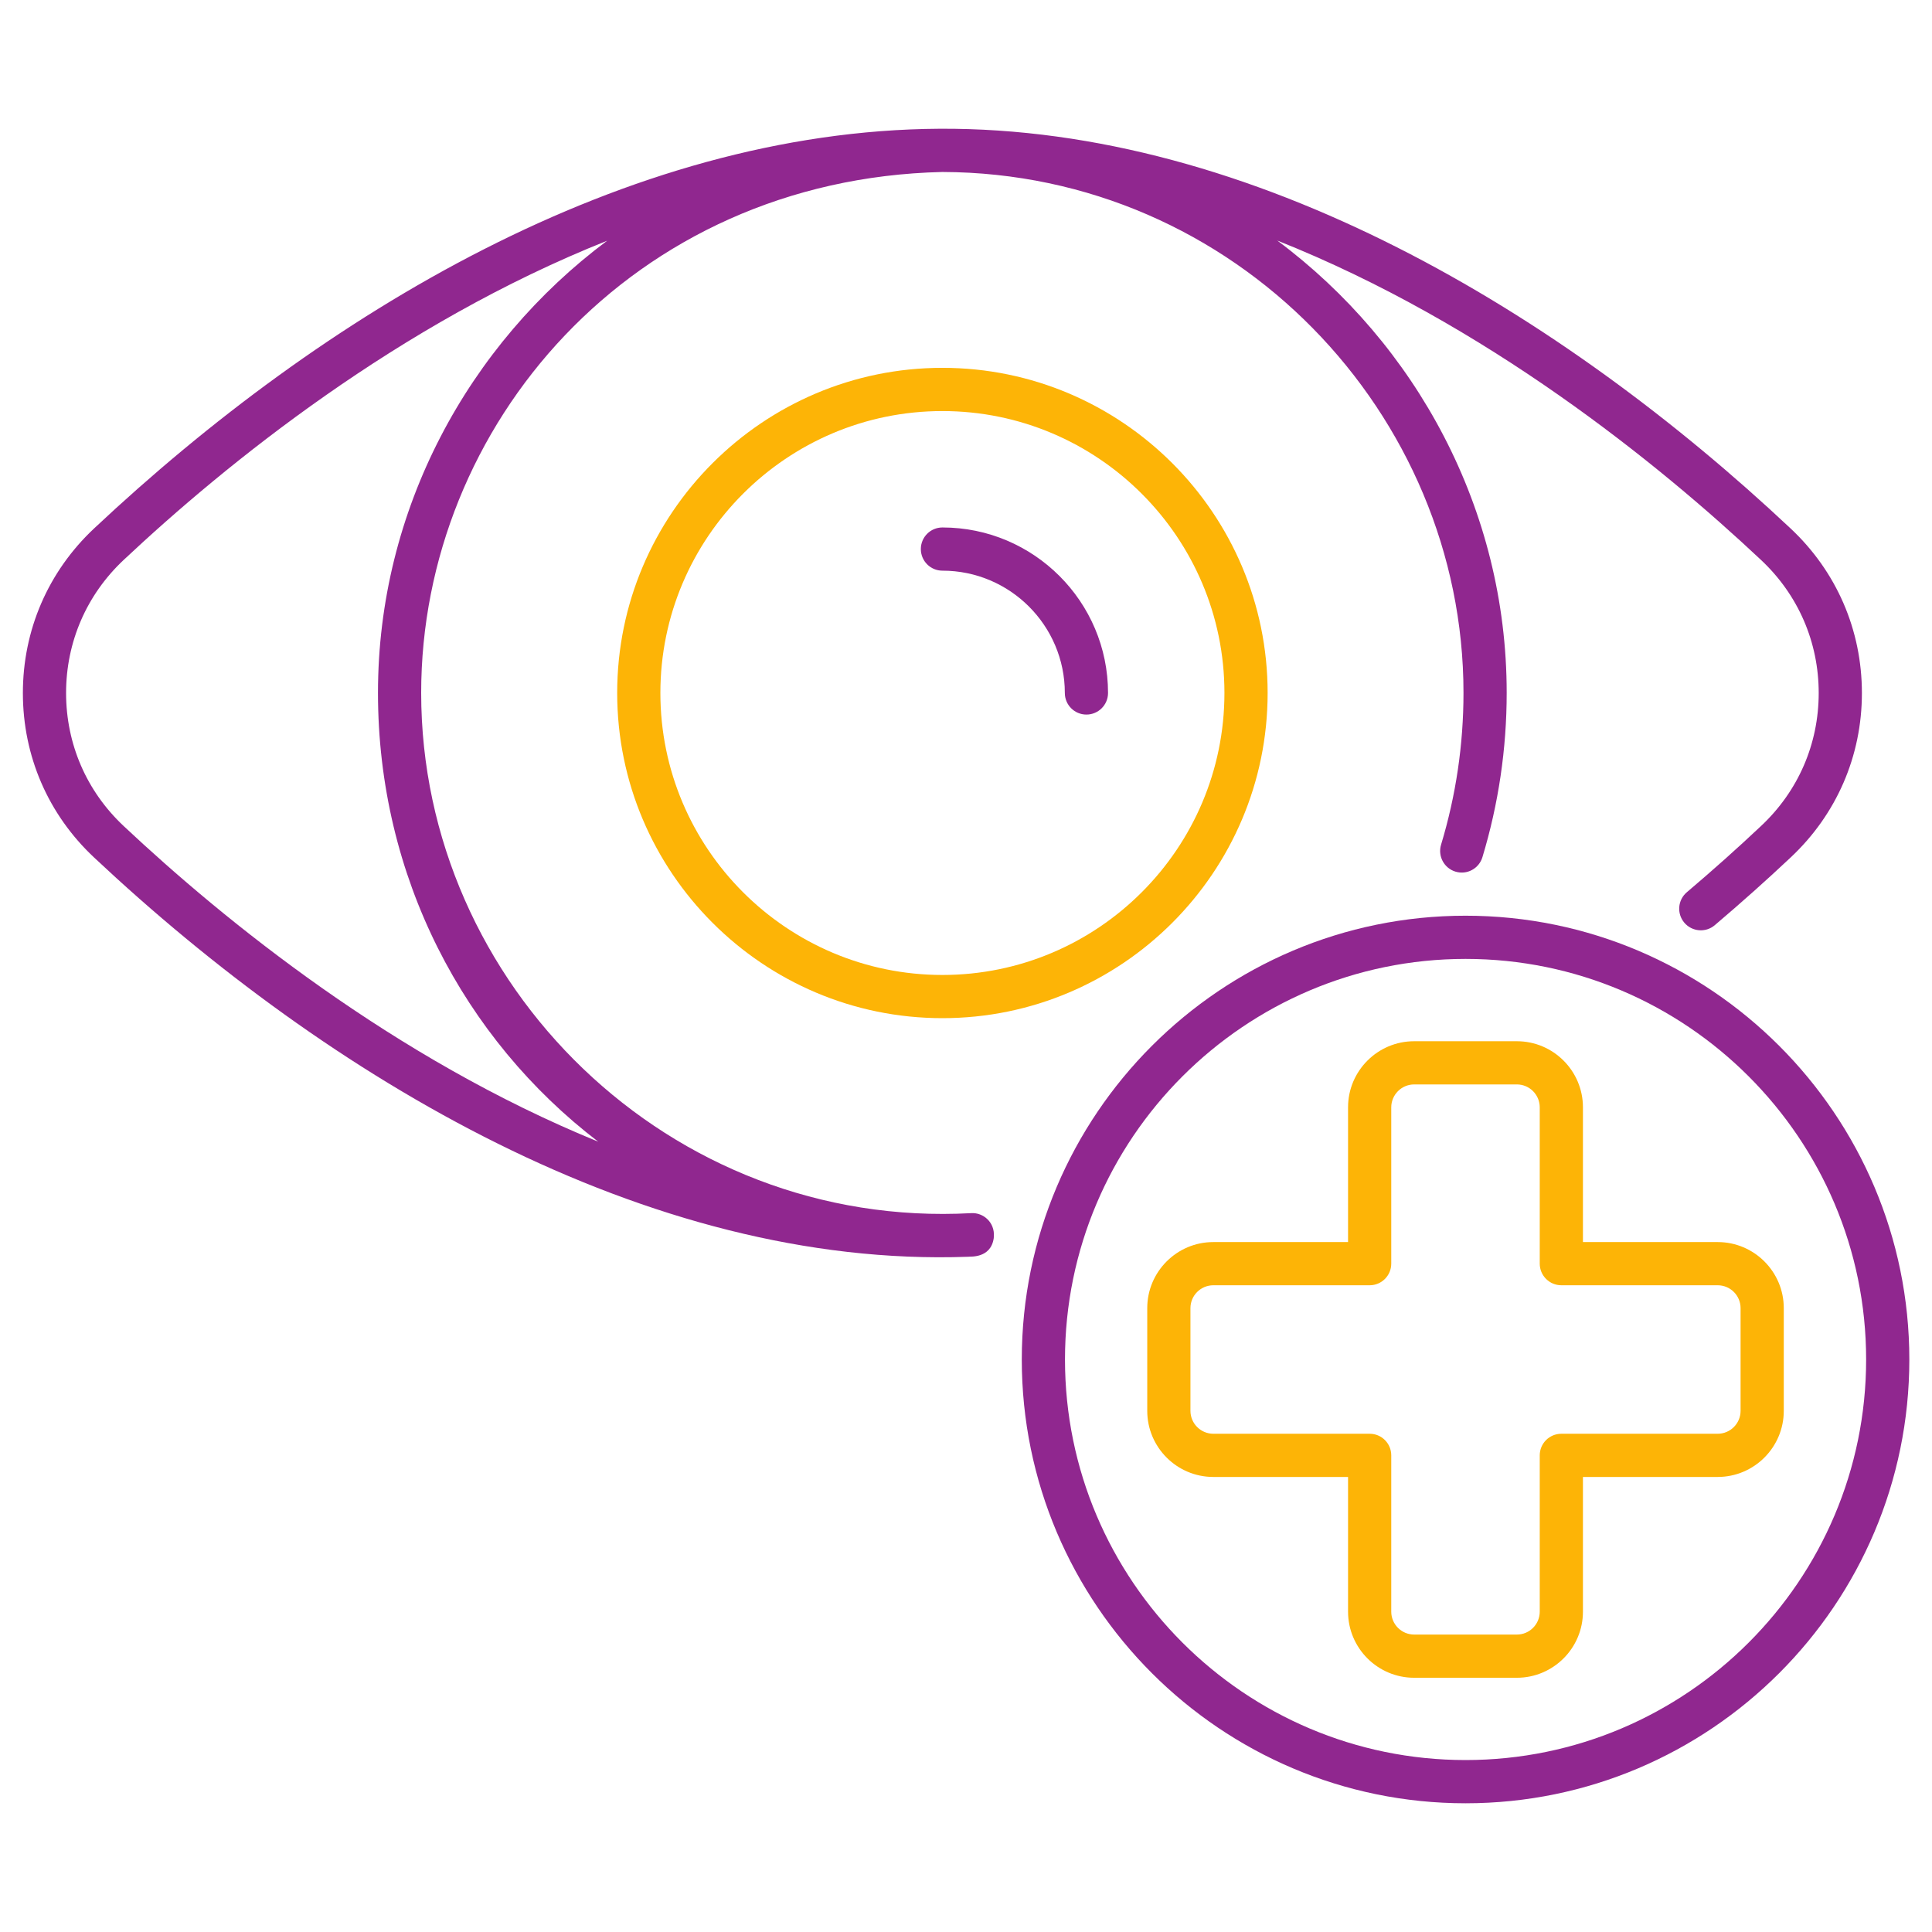
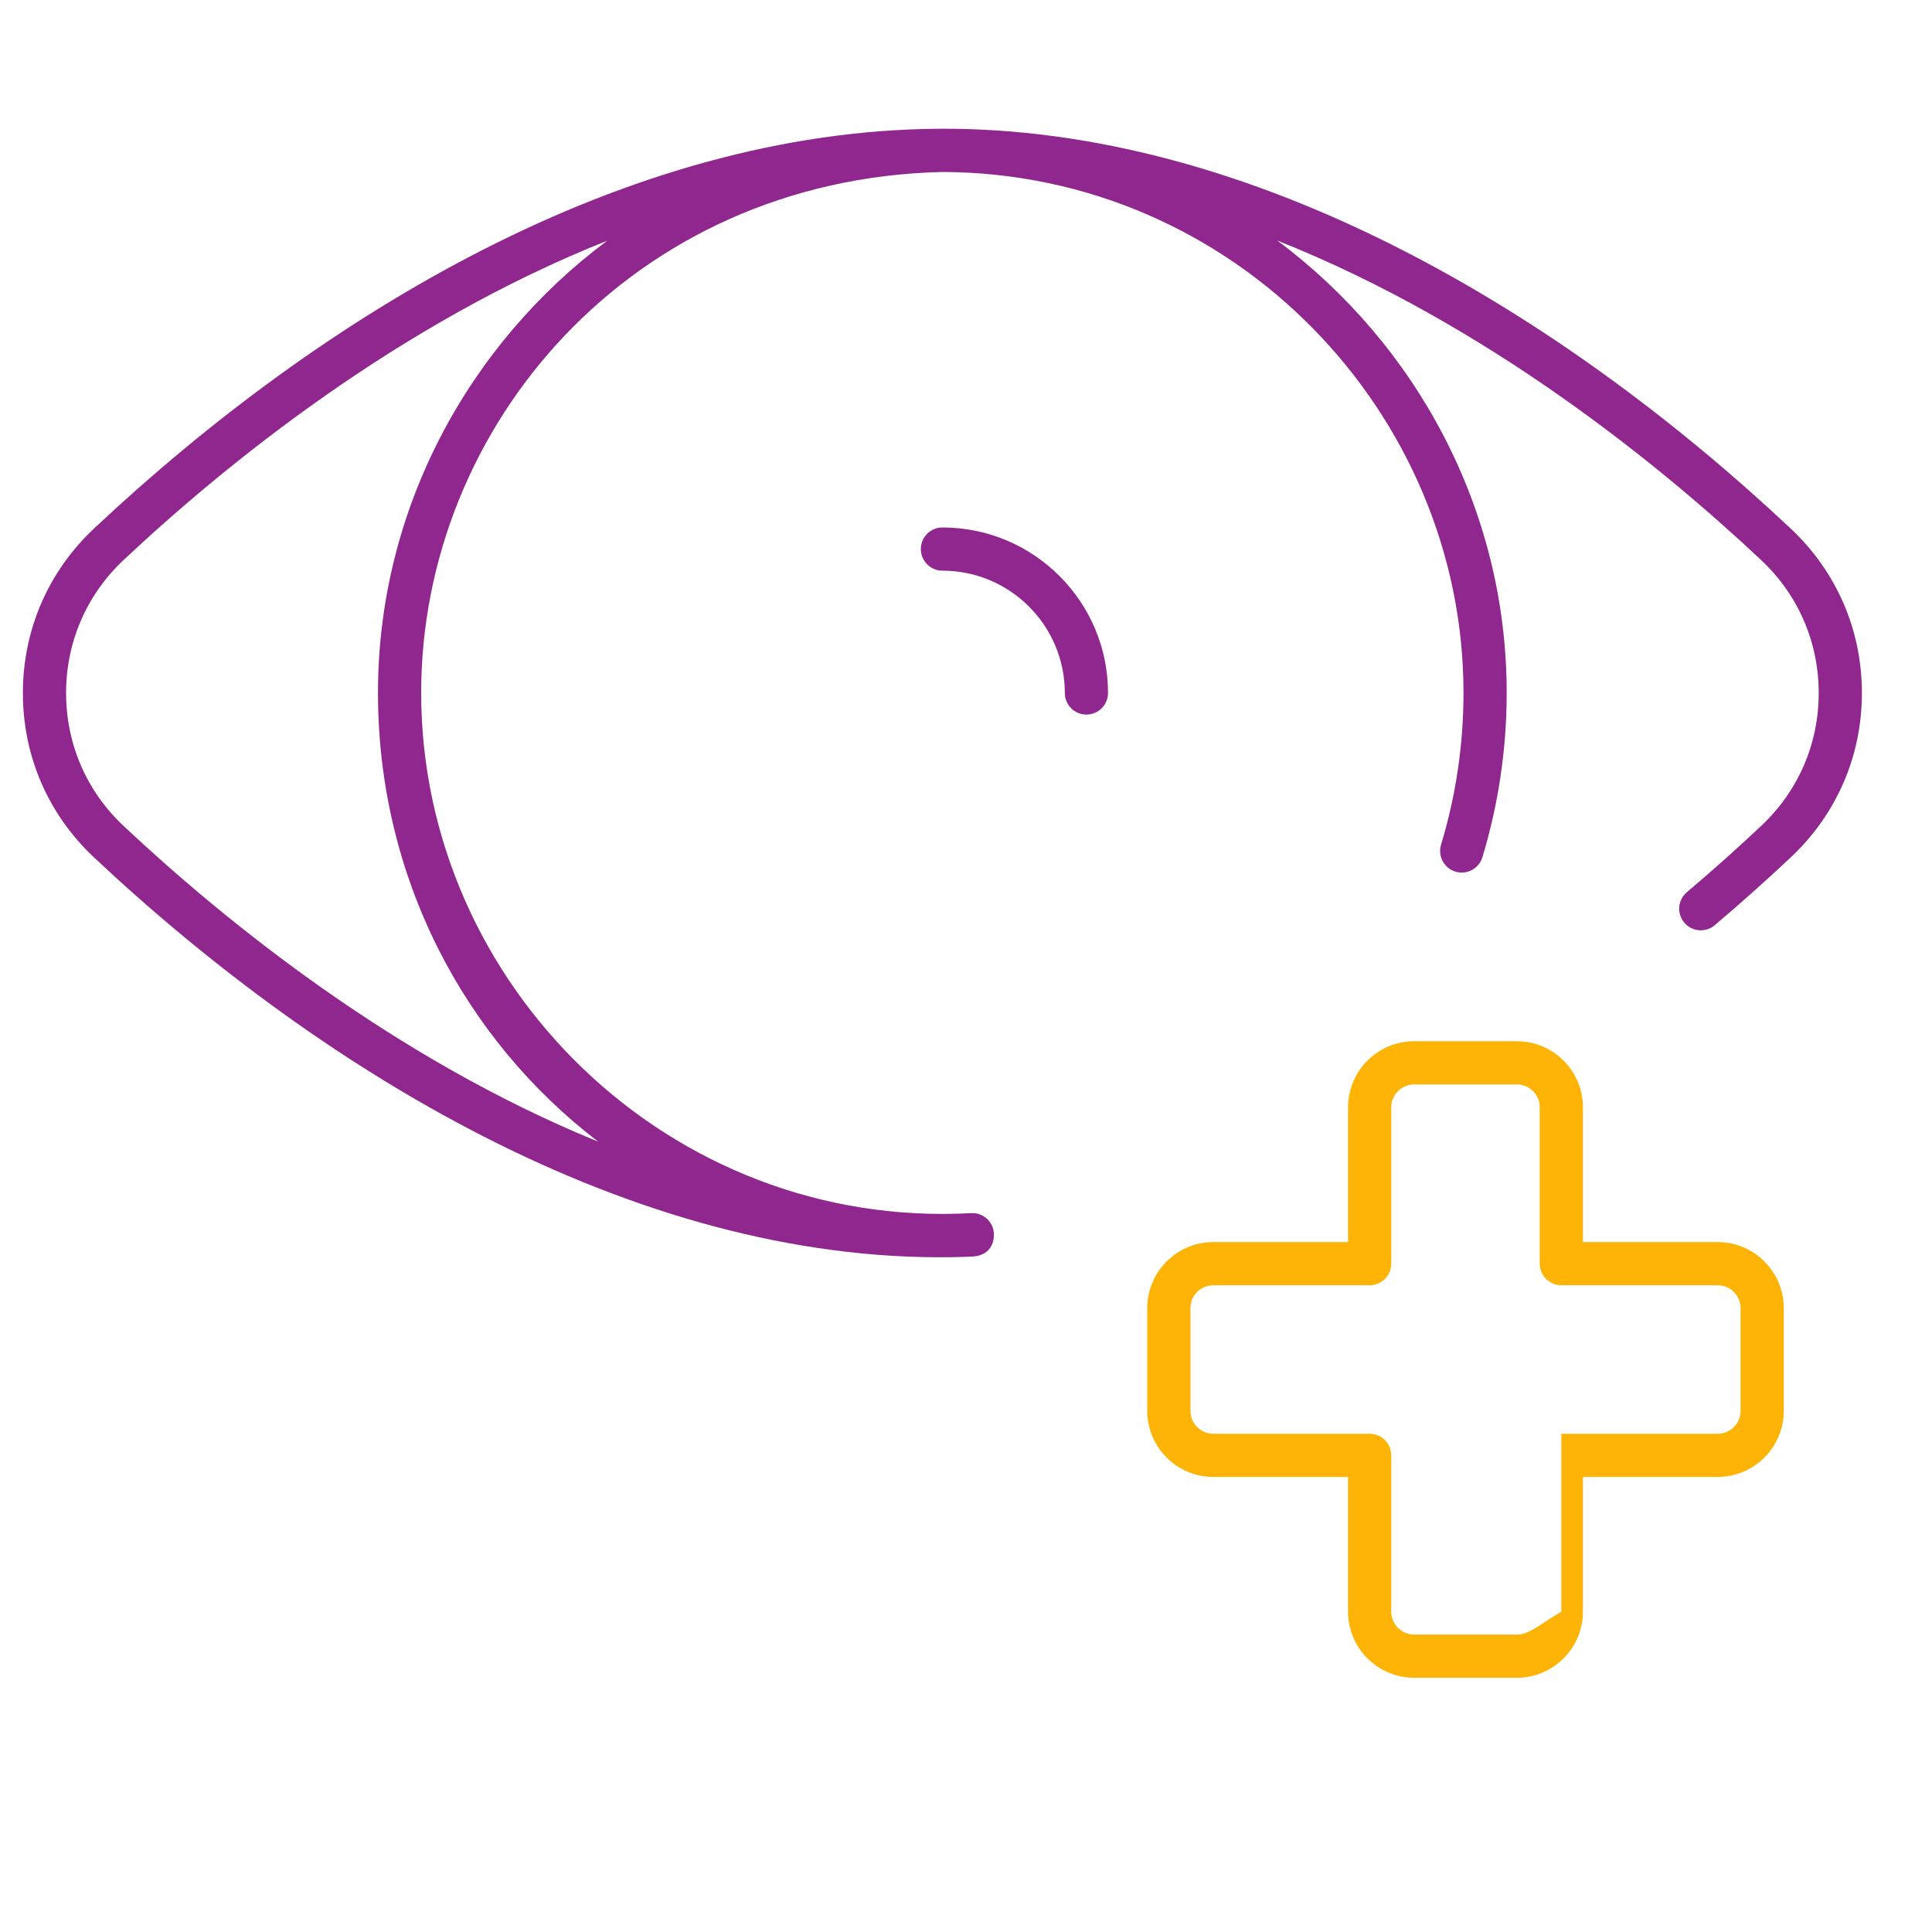
<svg xmlns="http://www.w3.org/2000/svg" width="64" height="64" viewBox="0 0 64 64" fill="none">
  <path d="M55.879 29.556C55.577 29.812 55.54 30.263 55.795 30.565C56.051 30.866 56.503 30.904 56.804 30.648C57.682 29.903 58.528 29.148 59.316 28.406C60.838 26.98 61.677 25.047 61.678 22.961C61.679 20.873 60.84 18.936 59.317 17.507C51.737 10.387 41.526 4.203 31.119 4.265C20.698 4.326 10.661 10.424 3.115 17.507C1.594 18.936 0.757 20.873 0.758 22.961C0.759 25.047 1.596 26.98 3.116 28.405C10.858 35.672 21.407 42.016 32.066 41.632C32.114 41.616 32.819 41.706 32.919 41.015C32.922 40.997 32.922 40.978 32.923 40.96C32.955 40.488 32.571 40.163 32.174 40.187C22.187 40.734 13.952 32.629 13.952 22.951C13.952 14.111 20.916 5.939 31.216 5.697C40.915 5.727 48.48 13.713 48.48 22.951C48.48 24.662 48.23 26.354 47.737 27.982C47.623 28.36 47.837 28.76 48.215 28.874C48.594 28.989 48.992 28.775 49.107 28.396C49.64 26.634 49.911 24.802 49.911 22.951C49.911 16.866 46.908 11.395 42.311 7.968C49.221 10.715 54.948 15.367 58.337 18.55C59.569 19.706 60.248 21.273 60.247 22.96C60.246 24.646 59.568 26.209 58.336 27.363C57.565 28.09 56.738 28.828 55.879 29.556ZM12.521 22.951C12.521 29.04 15.362 34.414 19.817 37.82C13.047 35.059 7.436 30.498 4.095 27.362C2.867 26.209 2.19 24.646 2.189 22.96C2.188 21.272 2.865 19.706 4.095 18.55C7.484 15.369 13.209 10.722 20.113 7.974C15.52 11.402 12.521 16.869 12.521 22.951Z" fill="#90278F" />
-   <path d="M20.445 22.955C20.445 28.895 25.278 33.728 31.219 33.728C37.159 33.728 41.992 28.895 41.992 22.955C41.992 17.017 37.159 12.185 31.219 12.185C25.278 12.185 20.445 17.017 20.445 22.955ZM40.561 22.955C40.561 28.106 36.37 32.297 31.219 32.297C26.067 32.297 21.876 28.106 21.876 22.955C21.876 17.806 26.067 13.617 31.219 13.617C36.37 13.617 40.561 17.806 40.561 22.955Z" fill="#FDB406" />
  <path d="M30.504 18.188C30.504 18.584 30.824 18.904 31.219 18.904C33.455 18.904 35.274 20.721 35.274 22.956C35.274 23.351 35.594 23.671 35.989 23.671C36.384 23.671 36.705 23.351 36.705 22.956C36.705 19.932 34.244 17.473 31.219 17.473C30.824 17.473 30.504 17.793 30.504 18.188Z" fill="#90278F" />
-   <path d="M48.548 30.334C40.442 30.334 33.848 36.929 33.848 45.035C33.848 53.141 40.442 59.736 48.548 59.736C56.654 59.736 63.249 53.141 63.249 45.035C63.249 36.929 56.654 30.334 48.548 30.334ZM48.548 58.304C41.231 58.304 35.279 52.352 35.279 45.035C35.279 37.718 41.231 31.765 48.548 31.765C55.865 31.765 61.818 37.718 61.818 45.035C61.818 52.352 55.865 58.304 48.548 58.304Z" fill="#90278F" />
-   <path d="M52.437 41.145V36.682C52.437 35.474 51.455 34.492 50.248 34.492H46.846C45.638 34.492 44.656 35.474 44.656 36.682V41.145H40.193C38.986 41.145 38.004 42.127 38.004 43.334V46.736C38.004 47.943 38.986 48.926 40.193 48.926H44.656V53.388C44.656 54.596 45.638 55.578 46.846 55.578H50.248C51.455 55.578 52.437 54.596 52.437 53.388V48.926H56.9C58.108 48.926 59.09 47.943 59.09 46.736V43.334C59.09 42.127 58.108 41.145 56.9 41.145H52.437ZM57.659 43.334V46.736C57.659 47.154 57.319 47.495 56.9 47.495H51.722C51.327 47.495 51.006 47.815 51.006 48.21V53.388C51.006 53.807 50.666 54.147 50.248 54.147H46.846C46.428 54.147 46.087 53.807 46.087 53.388V48.21C46.087 47.815 45.767 47.495 45.372 47.495H40.194C39.775 47.495 39.435 47.154 39.435 46.736V43.334C39.435 42.916 39.775 42.576 40.194 42.576H45.372C45.767 42.576 46.087 42.255 46.087 41.86V36.682C46.087 36.264 46.428 35.923 46.846 35.923H50.248C50.666 35.923 51.006 36.264 51.006 36.682V41.86C51.006 42.255 51.327 42.576 51.722 42.576H56.9C57.319 42.576 57.659 42.916 57.659 43.334Z" fill="#FDB406" />
+   <path d="M52.437 41.145V36.682C52.437 35.474 51.455 34.492 50.248 34.492H46.846C45.638 34.492 44.656 35.474 44.656 36.682V41.145H40.193C38.986 41.145 38.004 42.127 38.004 43.334V46.736C38.004 47.943 38.986 48.926 40.193 48.926H44.656V53.388C44.656 54.596 45.638 55.578 46.846 55.578H50.248C51.455 55.578 52.437 54.596 52.437 53.388V48.926H56.9C58.108 48.926 59.09 47.943 59.09 46.736V43.334C59.09 42.127 58.108 41.145 56.9 41.145H52.437ZM57.659 43.334V46.736C57.659 47.154 57.319 47.495 56.9 47.495H51.722V53.388C51.006 53.807 50.666 54.147 50.248 54.147H46.846C46.428 54.147 46.087 53.807 46.087 53.388V48.21C46.087 47.815 45.767 47.495 45.372 47.495H40.194C39.775 47.495 39.435 47.154 39.435 46.736V43.334C39.435 42.916 39.775 42.576 40.194 42.576H45.372C45.767 42.576 46.087 42.255 46.087 41.86V36.682C46.087 36.264 46.428 35.923 46.846 35.923H50.248C50.666 35.923 51.006 36.264 51.006 36.682V41.86C51.006 42.255 51.327 42.576 51.722 42.576H56.9C57.319 42.576 57.659 42.916 57.659 43.334Z" fill="#FDB406" />
</svg>